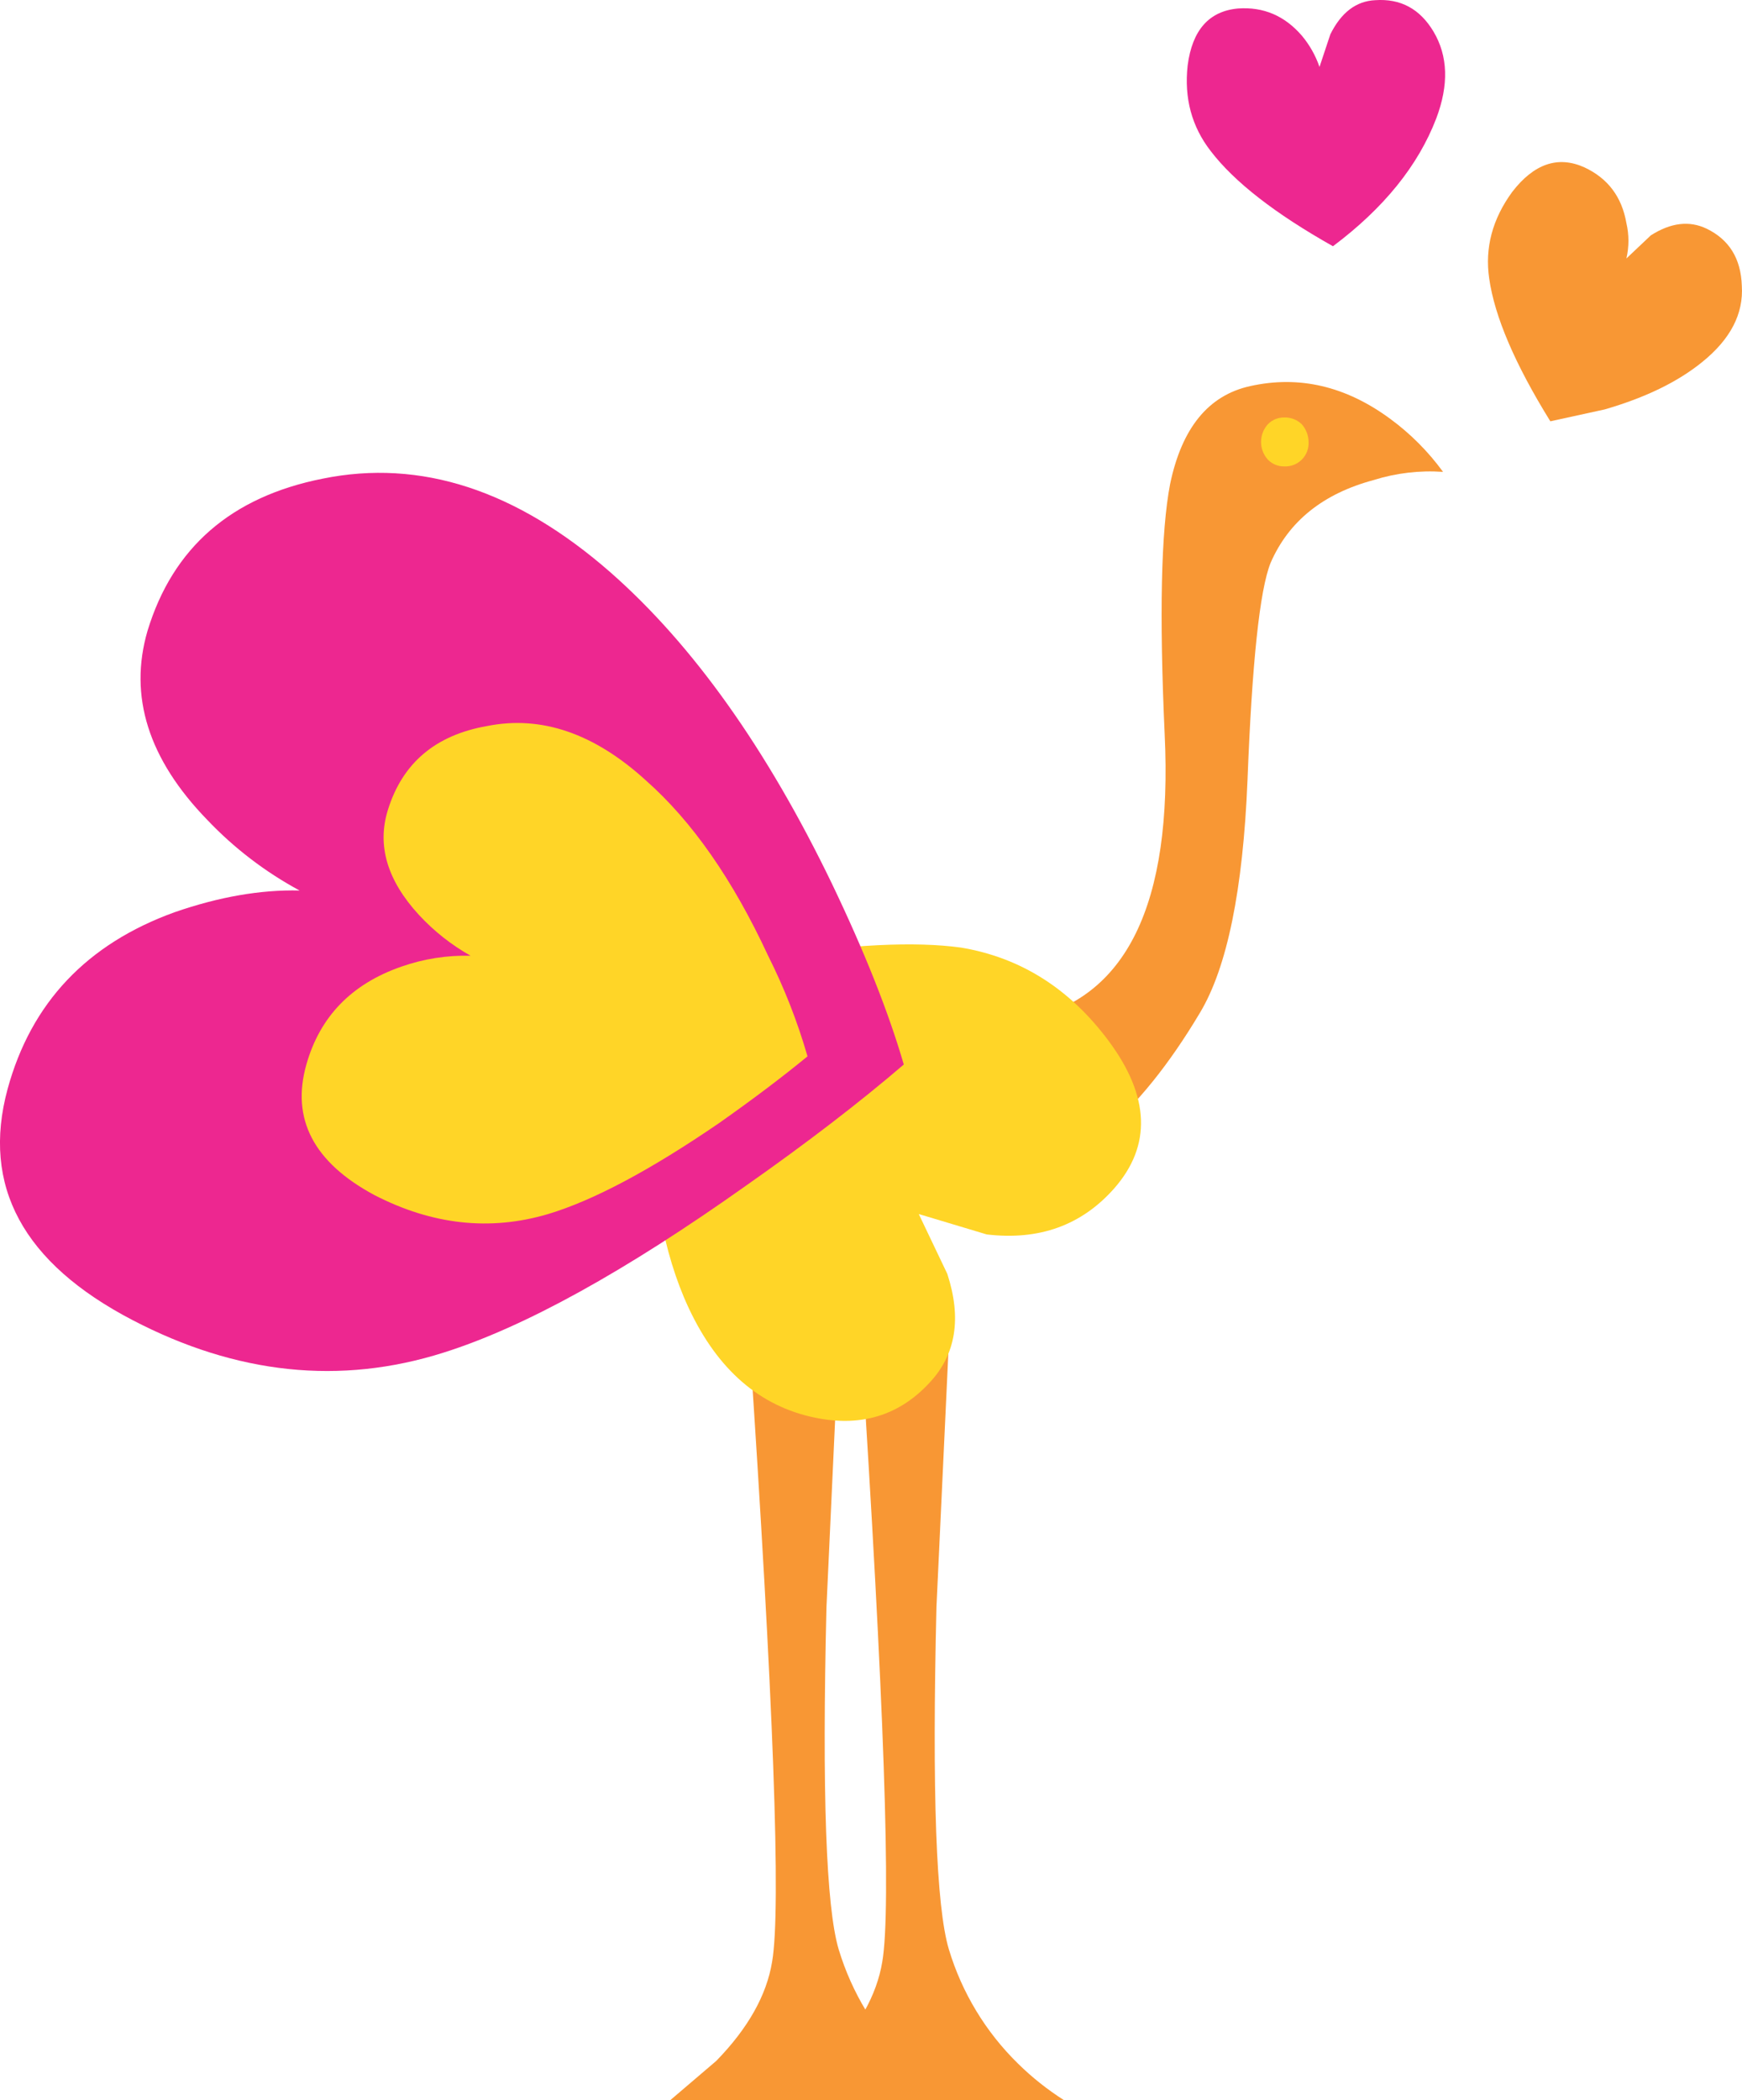
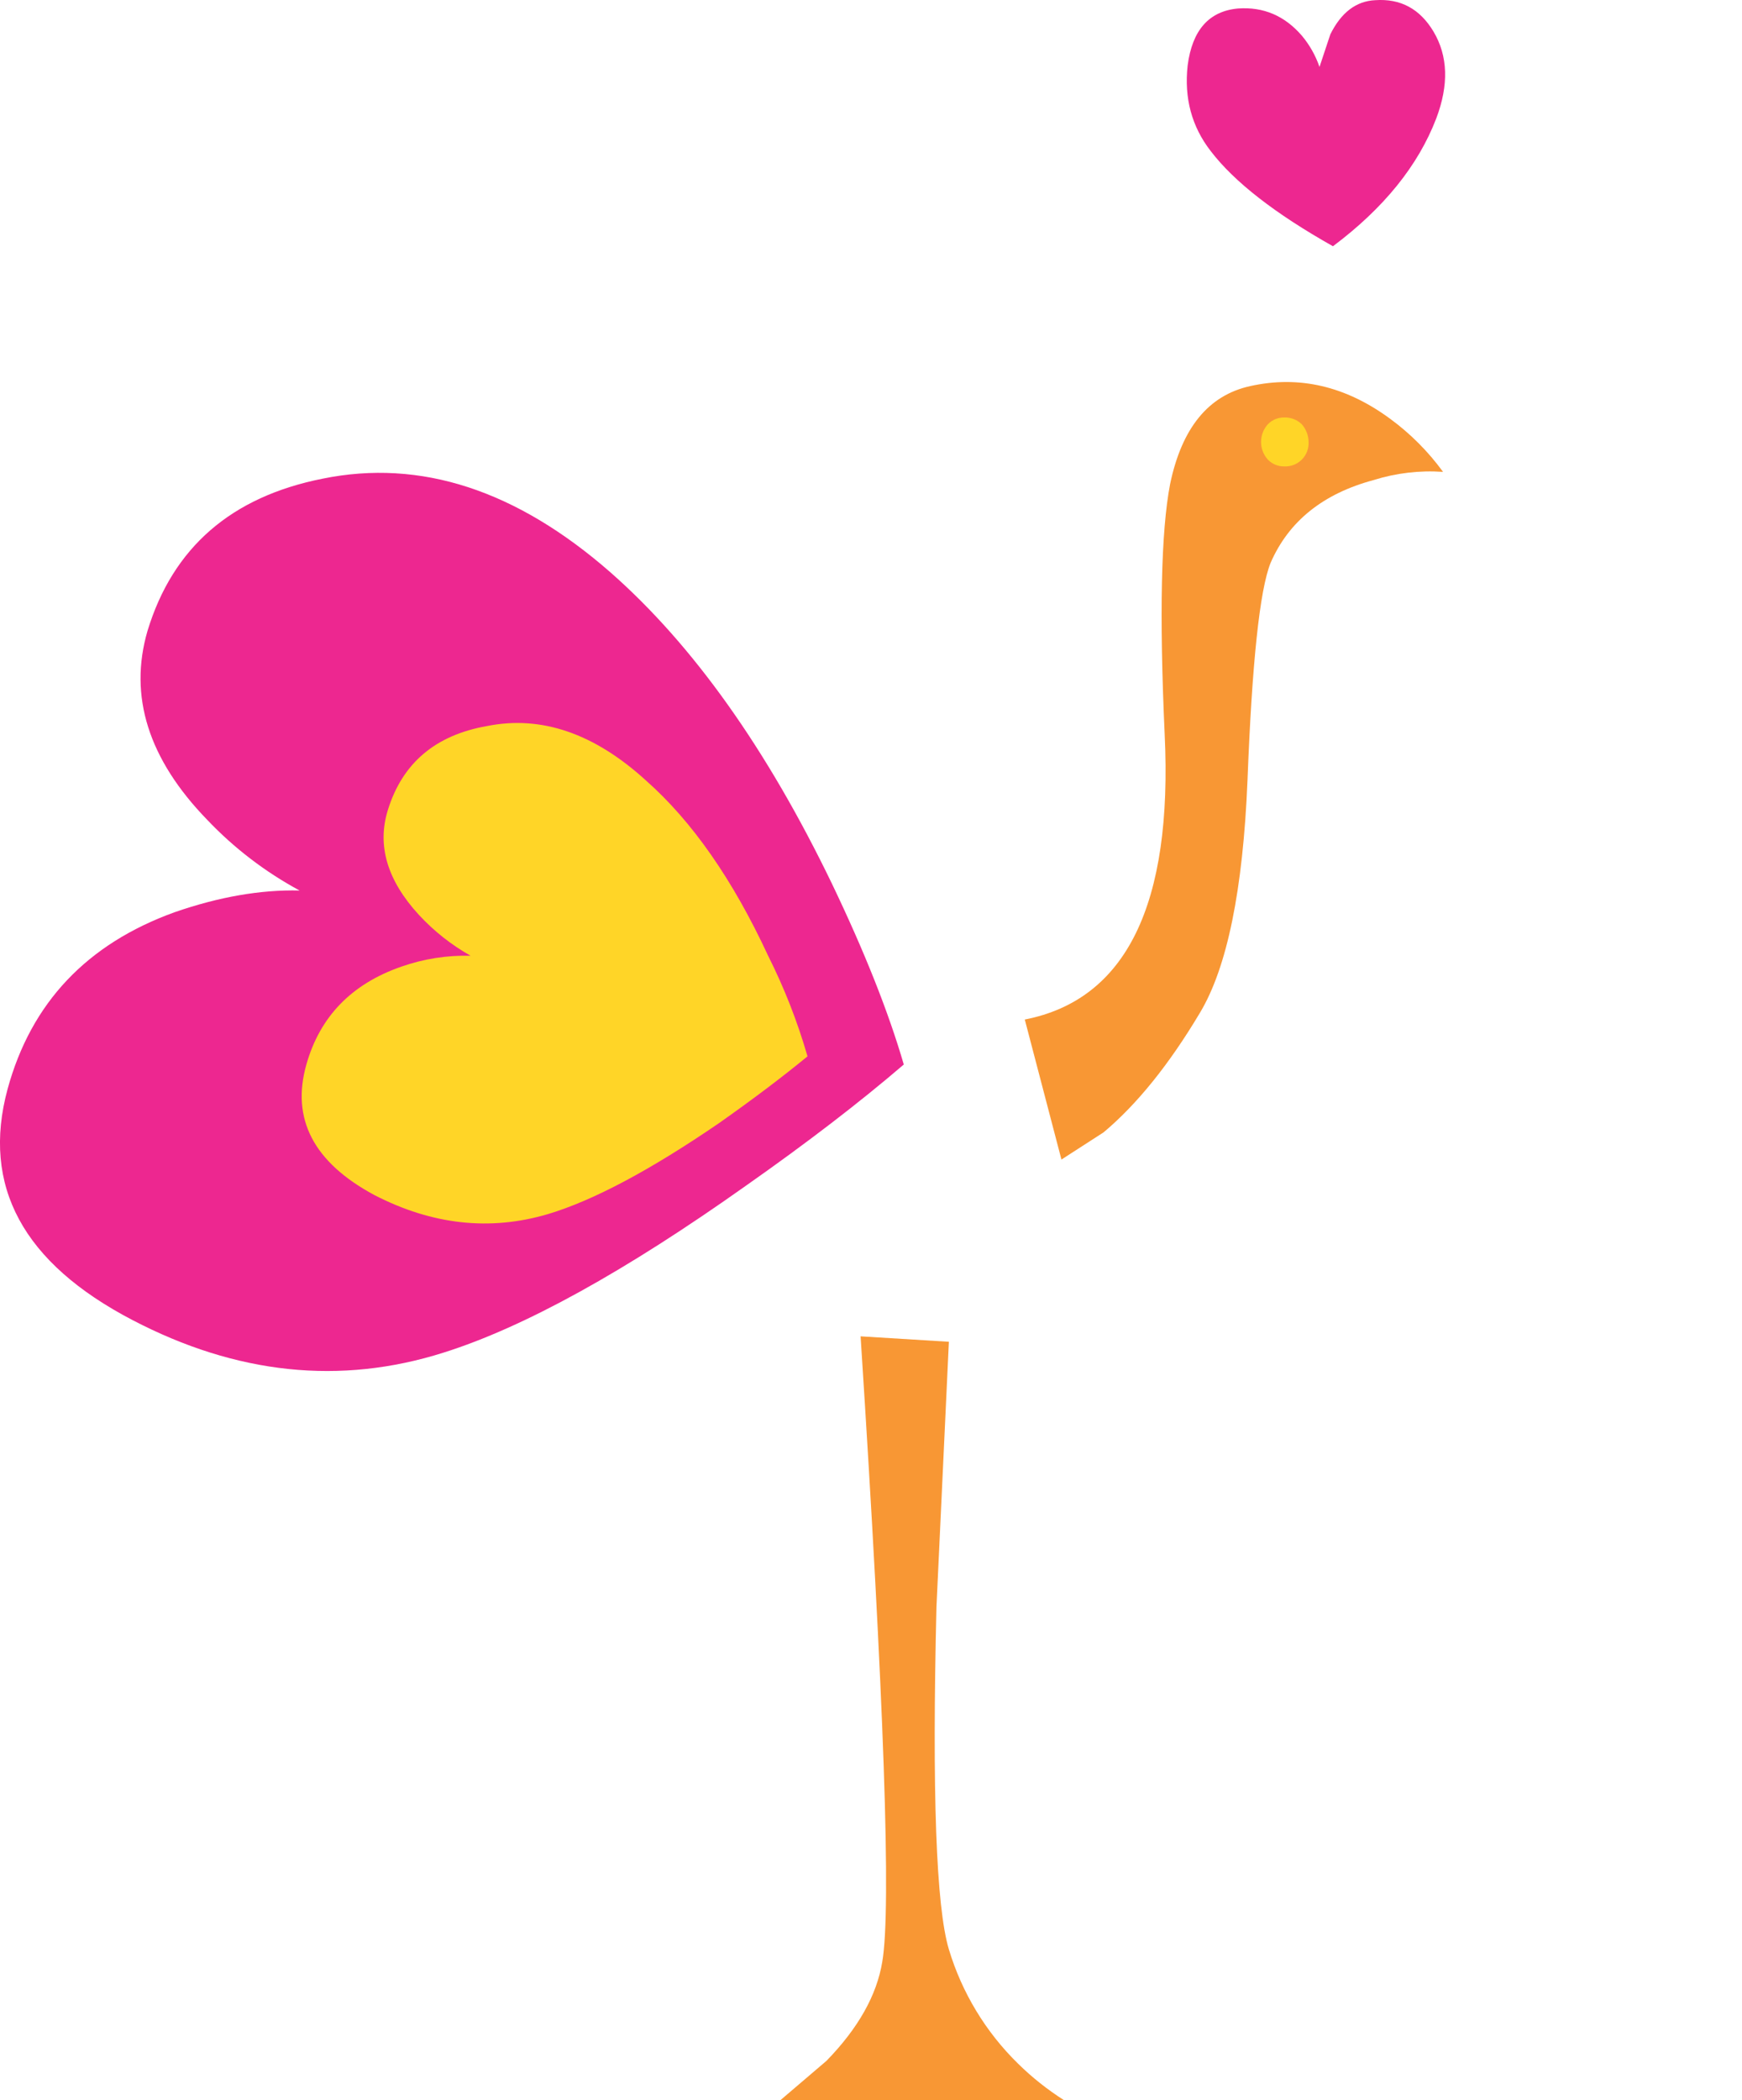
<svg xmlns="http://www.w3.org/2000/svg" version="1.0" id="Layer_1" x="0px" y="0px" viewBox="0 0 561.77 677.12" enable-background="new 0 0 561.77 677.12" xml:space="preserve">
  <title>mom_0021</title>
  <path fill="#F89734" d="M402.3,251.61c1.46-38,3.94-61.373,7.44-70.12c5.84-13.44,16.933-22.35,33.28-26.73  c7.218-2.262,14.794-3.154,22.34-2.63c-4.776-6.556-10.538-12.335-17.08-17.13c-14.307-10.52-29.343-14.027-45.11-10.52  c-13.447,2.947-22.057,13.477-25.83,31.59c-2.92,15.193-3.503,42.07-1.75,80.63c2.627,54.927-12.41,85.593-45.11,92l11.82,45.14  l13.58-8.76c10.8-9.06,21.163-21.913,31.09-38.56C395.73,311.927,400.84,286.957,402.3,251.61z" />
  <path fill="#F89734" d="M306,432.59l-28.47-1.75c7.593,117.447,9.927,184.64,7,201.58c-1.753,10.807-7.753,21.473-18,32  l-14.89,12.71h91.53c-5.368-3.406-10.359-7.371-14.89-11.83c-10.41-10.2-18.074-22.866-22.28-36.82  c-4.12-13.733-5.453-50.56-4-110.48L306,432.59z" />
-   <path fill="#F89734" d="M270.48,432.59l-28.9-1.75c7.88,117.44,10.353,184.637,7.42,201.59c-1.753,10.807-7.753,21.473-18,32  l-14.89,12.71h91.59c-5.368-3.406-10.359-7.371-14.89-11.83c-10.43-10.191-18.115-22.853-22.34-36.81  c-4.087-13.733-5.4-50.543-3.94-110.43L270.48,432.59z" />
-   <path fill="#FFD527" d="M359.38,383.07c12-13.733,11.417-29.51-1.75-47.33c-12.553-16.947-28.467-27.027-47.74-30.24  c-14.893-2.047-35.623-1.023-62.19,3.07l-35,6.57l-2.7,35.07c-0.587,27.167,2.917,49.81,10.51,67.93  c8.76,20.74,21.76,33.45,39,38.13c16.353,4.38,29.783,0.873,40.29-10.52c8.467-9.053,10.363-20.74,5.69-35.06l-9.2-19.28l21.9,6.57  C335.137,399.993,348.867,395.023,359.38,383.07z" />
  <path fill="#ED2790" d="M268.29,284.91c-21.02-43.533-44.817-76.983-71.39-100.35c-30.367-26.587-61.313-36.667-92.84-30.24  c-29.487,5.84-48.317,22.2-56.49,49.08c-6.133,21.067,0.287,41.373,19.26,60.92c8.661,9.118,18.713,16.807,29.78,22.78  c-12.553-0.293-25.983,2.04-40.29,7c-28.32,10.227-46.277,29.227-53.87,57c-8.467,31.26,4.963,56.093,40.29,74.5  c33.58,17.52,67,21.02,100.26,10.5c26-8.18,58.553-26.147,97.66-53.9c19.56-13.733,36.493-26.733,50.8-39  C286.52,326.253,278.797,306.823,268.29,284.91z" />
  <path fill="#FFD527" d="M260.41,340.57c-3.224-11.179-7.475-22.035-12.7-32.43c-11.387-24.54-24.527-43.383-39.42-56.53  c-16.667-15.193-33.747-21.037-51.24-17.53c-16.667,2.92-27.333,11.977-32,27.17c-3.507,11.393-0.15,22.64,10.07,33.74  c4.832,5.219,10.445,9.656,16.64,13.15c-7.598-0.202-15.17,0.988-22.34,3.51c-16.033,5.567-26.24,16.083-30.62,31.55  c-4.967,17.527,2.333,31.55,21.9,42.07c18.667,9.64,37.353,11.687,56.06,6.14c14.6-4.38,32.993-14.167,55.18-29.36  C242.74,354.45,252.23,347.29,260.41,340.57z" />
  <path fill="#FFD527" d="M422,142.49c-0.02-2.102-0.798-4.126-2.19-5.7c-1.515-1.482-3.573-2.274-5.69-2.19  c-1.981-0.029-3.885,0.764-5.26,2.19c-2.915,3.237-2.915,8.153,0,11.39c1.375,1.426,3.279,2.219,5.26,2.19  c4.142,0.21,7.67-2.978,7.88-7.121C422.013,142.996,422.013,142.743,422,142.49z" />
  <path fill="#ED2790" d="M383,21.1c-1.167,10.52,1.313,19.723,7.44,27.61c7.593,9.933,20.733,20.16,39.42,30.68  c16.373-12.26,27.477-25.993,33.31-41.2c4.087-10.807,3.793-20.14-0.88-28c-4.373-7.333-10.647-10.71-18.82-10.13  c-6.133,0.293-10.95,3.96-14.45,11l-3.5,10.52c-1.264-3.68-3.193-7.096-5.69-10.08c-5.547-6.427-12.407-9.347-20.58-8.76  C389.897,3.58,384.48,9.7,383,21.1z" />
-   <path fill="#F89734" d="M532.37,75.88l-7.88,7.45c0.876-3.746,0.876-7.644,0-11.39c-1.46-8.473-5.987-14.473-13.58-18  c-8.467-3.8-16.203-1.17-23.21,7.89c-6.427,8.767-8.91,18.1-7.45,28c1.753,12.273,8.323,27.607,19.71,46l17.52-3.83  c13.14-3.8,23.65-8.913,31.53-15.34c9.053-7.333,13.287-15.513,12.7-24.54c-0.293-8.767-4.09-14.903-11.39-18.41  C544.773,71.063,538.79,71.787,532.37,75.88z" />
</svg>